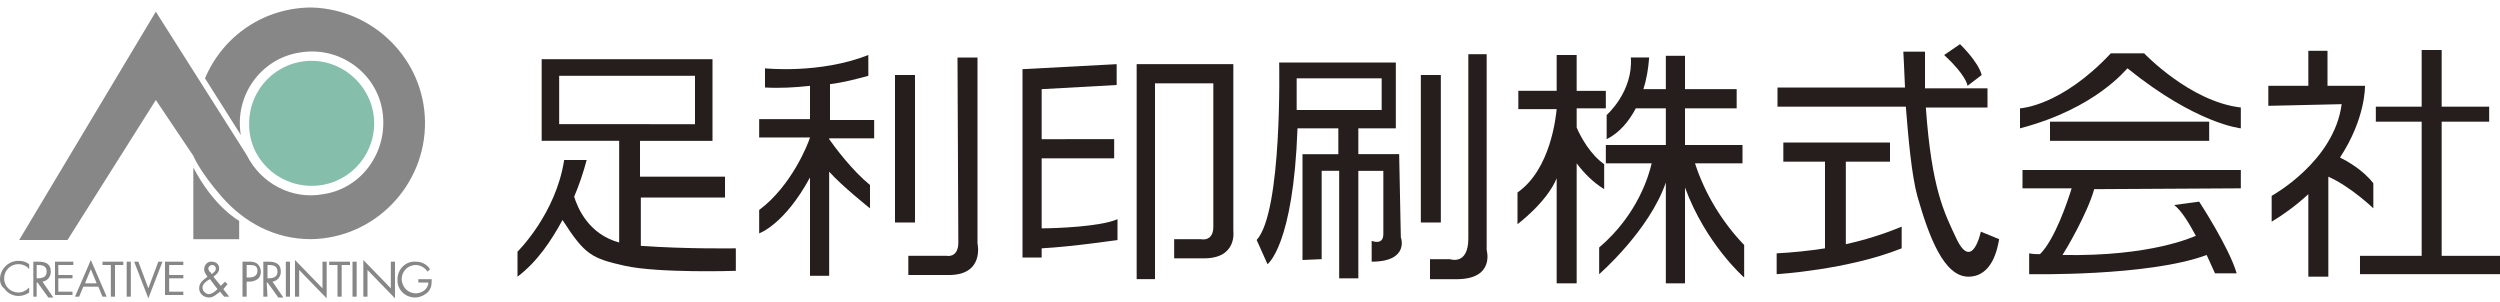
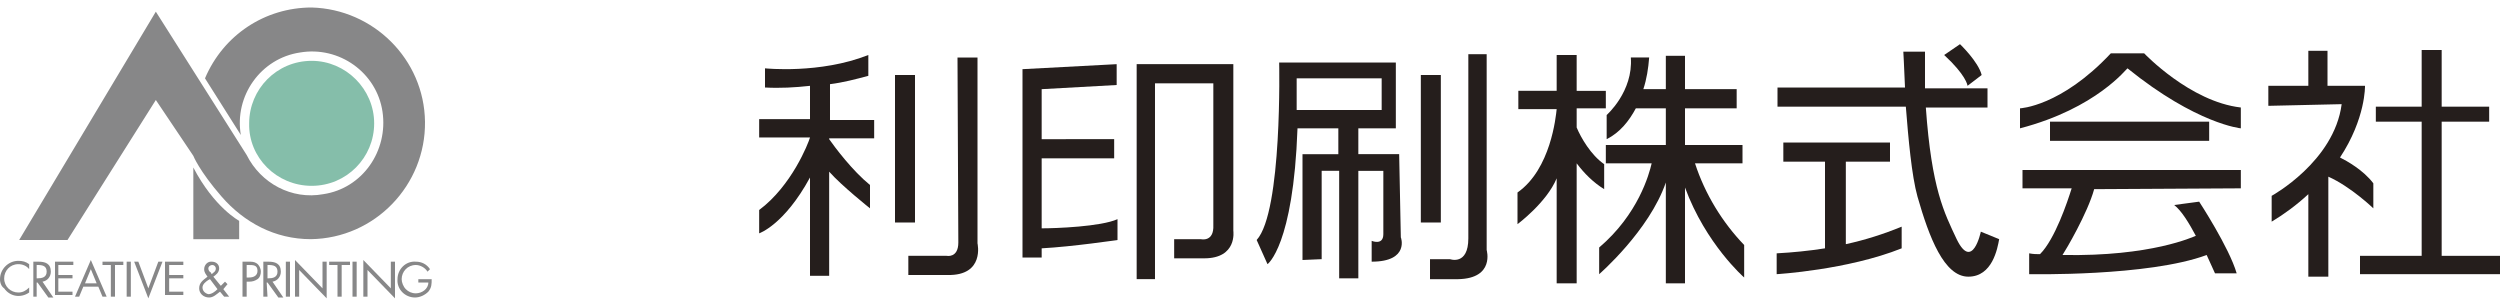
<svg xmlns="http://www.w3.org/2000/svg" version="1.1" id="Layer_1" x="0px" y="0px" viewBox="0 0 300 36.2" style="enable-background:new 0 0 300 36.2;" xml:space="preserve">
  <style type="text/css">
	.st0{fill:#878788;}
	.st1{fill:#85BEAA;}
	.st2{fill:#251E1C;}
</style>
  <g>
    <path class="st0" d="M37.4,0.9c-5.6,0-10.6,3.3-12.8,8.5l4.3,6.8c-0.8-4.7,2.4-9.2,7.1-9.9c4.7-0.8,9.2,2.4,9.9,7.1   s-2.4,9.2-7.1,9.9C35,24,31.3,22,29.6,18.6L18.7,1.4L2.3,28.8h5.8L18.7,12l4.5,6.7c0,0,0.7,1.8,3.4,4.9s6.4,5.1,10.7,5.1   C45,28.6,51.1,22.2,51,14.6C50.9,7.1,44.8,1.1,37.4,0.9z" />
    <path class="st0" d="M23.2,20.1v8.6h5.5v-2.2C28.7,26.5,25.7,24.9,23.2,20.1z" />
    <path class="st1" d="M37.4,22.3c4.2,0,7.5-3.4,7.5-7.5s-3.4-7.5-7.5-7.5c-4.2,0-7.5,3.4-7.5,7.5c0,0,0,0,0,0   C29.8,18.9,33.2,22.3,37.4,22.3z" />
    <path class="st0" d="M3.5,32.3c-0.3-0.4-0.8-0.6-1.3-0.6c-1,0-1.7,0.8-1.7,1.7c0,1,0.8,1.7,1.7,1.7c0.5,0,0.9-0.2,1.3-0.6v0.6   c-1,0.7-2.3,0.5-3-0.5C0.2,34.4,0,34,0,33.5c0-1.2,1-2.2,2.2-2.2c0.5,0,0.9,0.1,1.3,0.4L3.5,32.3z" />
    <path class="st0" d="M4.4,35.6H4v-4.2h0.6c0.8,0,1.5,0.2,1.5,1.2c0,0.6-0.4,1.1-1,1.2c0,0,0,0,0,0l1.3,1.9H5.8l-1.3-1.8H4.4   L4.4,35.6z M4.4,33.4h0.1c0.5,0,1.1-0.1,1.1-0.8c0-0.7-0.5-0.8-1.1-0.8H4.4L4.4,33.4z" />
    <path class="st0" d="M6.6,31.4h2.2v0.4H7v1.2h1.7v0.4H7v1.6h1.7v0.4H6.6V31.4z" />
    <path class="st0" d="M10,34.4l-0.5,1.2H9l1.9-4.4l1.9,4.4h-0.5l-0.5-1.2H10z M10.9,32.3L10.2,34h1.4L10.9,32.3z" />
    <path class="st0" d="M13.8,35.6h-0.5v-3.8h-1v-0.4h2.5v0.4h-1V35.6z" />
    <path class="st0" d="M15.7,35.6h-0.5v-4.2h0.5V35.6z" />
    <path class="st0" d="M17.8,34.6l1.2-3.2h0.5l-1.7,4.4l-1.7-4.4h0.5L17.8,34.6z" />
    <path class="st0" d="M19.8,31.4H22v0.4h-1.7v1.2H22v0.4h-1.7v1.6H22v0.4h-2.2V31.4z" />
    <path class="st0" d="M26.4,35c-0.4,0.3-0.8,0.7-1.3,0.7c-0.7,0-1.2-0.5-1.2-1.1c0-0.7,0.5-1,1-1.4l0,0c-0.2-0.3-0.4-0.5-0.4-0.9   c0-0.5,0.4-0.9,0.8-0.9c0,0,0,0,0.1,0c0.5,0,0.9,0.3,0.9,0.8c0,0,0,0,0,0c0,0.5-0.4,0.8-0.7,1l0.9,1.1l0.5-0.5l0.3,0.3l-0.5,0.6   l0.7,0.9h-0.6L26.4,35z M25,33.6c-0.3,0.2-0.7,0.5-0.7,0.9c0,0.4,0.3,0.7,0.7,0.8c0.4,0,0.8-0.3,1.1-0.6l-0.9-1.2L25,33.6z    M25.4,32.9c0.2-0.2,0.5-0.3,0.5-0.7c0-0.2-0.2-0.4-0.4-0.4c0,0,0,0,0,0c-0.3,0-0.5,0.2-0.5,0.4c0,0,0,0,0,0c0,0.2,0.1,0.4,0.3,0.5   L25.4,32.9L25.4,32.9z" />
    <path class="st0" d="M29.6,35.6h-0.5v-4.2h0.7c0.4,0,0.7,0,1,0.2c0.3,0.2,0.5,0.6,0.5,1c0,0.3-0.1,0.7-0.4,0.9   c-0.3,0.2-0.6,0.3-1,0.3h-0.3L29.6,35.6z M29.6,33.3h0.3c0.5,0,1-0.2,1-0.8c0-0.7-0.5-0.7-1.1-0.7h-0.2V33.3z" />
    <path class="st0" d="M32.1,35.6h-0.5v-4.2h0.6c0.8,0,1.5,0.2,1.5,1.2c0,0.6-0.4,1.1-1,1.2c0,0,0,0,0,0l1.3,1.9h-0.6l-1.3-1.8h-0.1   L32.1,35.6z M32.1,33.4h0.1c0.5,0,1.1-0.1,1.1-0.8c0-0.7-0.5-0.8-1.1-0.8h-0.1V33.4z" />
    <path class="st0" d="M34.8,35.6h-0.5v-4.2h0.5V35.6z" />
    <path class="st0" d="M35.4,31.2l3.3,3.4v-3.2h0.5v4.4l-3.3-3.4v3.2h-0.5L35.4,31.2z" />
    <path class="st0" d="M41,35.6h-0.5v-3.8h-1v-0.4H42v0.4h-1V35.6z" />
    <path class="st0" d="M42.8,35.6h-0.5v-4.2h0.5V35.6z" />
    <path class="st0" d="M43.6,31.2l3.3,3.4v-3.2h0.5v4.4l-3.3-3.4v3.2h-0.5V31.2z" />
    <path class="st0" d="M51.8,33.5c0,0.6,0,1-0.4,1.5c-0.4,0.4-1,0.7-1.6,0.7c-1.2,0-2.2-1-2.1-2.2c0-1.2,1-2.2,2.2-2.1   c0.7,0,1.3,0.3,1.7,0.9l-0.3,0.3c-0.3-0.5-0.9-0.8-1.4-0.8c-1,0-1.7,0.8-1.7,1.7c0,0.4,0.2,0.9,0.5,1.2c0.3,0.3,0.7,0.5,1.2,0.5   c0.7,0,1.5-0.5,1.5-1.3h-1.2v-0.4L51.8,33.5z" />
-     <path class="st2" d="M88.3,29.8v2.7c0,0-9.2,0.3-13.3-0.6c-4-0.9-4.8-1.3-7.5-5.5c-1.3,2.4-3,5-5.4,6.8v-3c0,0,4.6-4.5,5.6-11h2.7   c-0.4,1.5-0.9,3-1.5,4.4c0.4,1.3,1.7,4.5,5.4,5.5V16.9H65V7.1h20.5v9.8h-8.7v4.3H87v2.5H76.9v5.8C82.4,29.9,88.3,29.8,88.3,29.8z    M83.4,14.8V9.1H67.1v5.8H83.4z" />
    <path class="st2" d="M104.9,16.6v-2.2h-5.3v-4.3c1.6-0.2,3.1-0.6,4.6-1V6.6c-5.8,2.3-12.4,1.6-12.4,1.6v2.3c1.8,0.1,3.6,0,5.4-0.2   v4h-6.1v2.2h6.1c-0.2,0.7-2.2,5.8-6.1,8.7v2.8c0,0,3-1,6.1-6.7v11.8h2.3V20.6c1.5,1.7,4.9,4.4,4.9,4.4v-2.8   c-2.1-1.7-4.2-4.5-4.9-5.5v-0.1H104.9z" />
    <rect x="107.4" y="9" class="st2" width="2.4" height="17.7" />
    <path class="st2" d="M114.9,6.9h2.4v22.3c0,0,0.9,3.9-3.6,3.8H109v-2.3h4.6c0,0,1.4,0.3,1.4-1.6L114.9,6.9z" />
    <path class="st2" d="M134.1,26.3c-2,0.9-7.4,1.1-9.1,1.1V19h8.7v-2.3H125v-6l9-0.5V7.7l-11.3,0.6v22.6h2.3v-1.1   c3.7-0.2,9.1-1,9.1-1L134.1,26.3z" />
    <path class="st2" d="M148,27.7v-20h-11.6v25.8h2.2V10h7v17c0.1,2.1-1.5,1.7-1.5,1.7h-3.2V31h3.6C148.5,31,148,27.7,148,27.7z" />
    <path class="st2" d="M164.6,31.4v-2.5c0,0,1.4,0.6,1.4-0.8v-7.6h-3v12.9h-2.3V20.5h-2.1v10.6l-2.3,0.1V18.5h4.3v-3.1h-4.9   c-0.5,14.1-3.6,16.3-3.6,16.3l-1.3-2.9c3.1-3.4,2.7-21.3,2.7-21.3h14v7.9H163v3.1h4.9l0.2,10C168.1,28.4,169.2,31.4,164.6,31.4z    M155.6,9.4v3.8h10.2V9.4H155.6z" />
    <rect x="170.5" y="9" class="st2" width="2.4" height="17.7" />
    <path class="st2" d="M176.1,6.5h2.3V30c0,0,1,3.4-3.4,3.5h-3.4v-2.4h2.4c0,0,2.2,0.8,2.2-2.5V6.5z" />
    <path class="st2" d="M192.7,13.1v-2.2h-3.5V6.6h-2.4v4.3h-4.6v2.2h4.6c-0.1,0.9-0.7,7.2-4.7,10v3.8c0,0,3.5-2.6,4.7-5.5V34h2.4   V19.6c0.9,1.2,2,2.3,3.3,3.1v-3c-1.6-1.1-2.8-3.2-3.3-4.4v-2.3H192.7z" />
    <path class="st2" d="M203.4,19.6h5.7v-2.2h-6.9v-4.4h6.2v-2.3h-6.2v-4h-2.3v4h-2.7c0.4-1.2,0.6-2.5,0.7-3.8h-2.2   c0.3,4.1-2.9,6.9-2.9,6.9v2.9c1.6-0.8,2.7-2.2,3.5-3.7h3.6v4.4h-7.2v2.2h5.5c-0.3,1.3-1.6,6.1-6.3,10.1v3.2c0,0,6-5.2,8-11V34h2.3   V22.5c2.5,6.8,7.1,10.8,7.1,10.8v-3.9C206.7,26.7,204.6,23.3,203.4,19.6z" />
    <path class="st2" d="M237.7,27.8c0,0-1,4.8-2.9,0.9c-1.5-3.2-3-6-3.7-15.8h7.4v-2.3h-7.5C231,9.2,231,7.8,231,6.2h-2.6   c0,0,0.1,1.8,0.2,4.3h-15.3v2.3h15.4c0.3,3.8,0.7,8.3,1.4,10.8c1.4,4.9,3.2,9.6,6.1,9.6s3.5-3.4,3.7-4.5L237.7,27.8z" />
    <path class="st2" d="M221.5,29.3v-9.9h5.3v-2.3H214v2.3h5v10.4c-1.9,0.3-3.9,0.5-5.8,0.6v2.5c0,0,8.5-0.5,15-3.1v-2.6   C226,28.1,223.8,28.8,221.5,29.3z" />
    <path class="st2" d="M233.3,6.6l1.9-1.3c0,0,2.2,2.1,2.6,3.7l-1.7,1.3C236.1,10.2,235.9,9,233.3,6.6z" />
    <path class="st2" d="M242.4,15.4V13c0,0,4.9-0.2,10.9-6.6h4c0,0,5.5,5.8,11.6,6.5v2.5c0,0-5.3-0.5-13.6-7.2   C255.2,8.2,251.6,13,242.4,15.4z" />
    <rect x="246" y="14.6" class="st2" width="19.1" height="2.3" />
    <path class="st2" d="M268.9,22.6v-2.2h-26.2v2.2h5.9c-0.5,1.6-2,6.1-3.8,7.9c-0.4,0-0.8,0-1.3-0.1v2.5c0,0,14.3,0.3,21.3-2.3   c0.6,1.3,1,2.2,1,2.2h2.6c-0.9-3.1-4.5-8.6-4.5-8.6l-3,0.4c0.9,0.7,1.8,2.2,2.6,3.7c-0.3,0.1-5.3,2.5-16,2.3c0.4-0.6,3-5,3.8-7.9   L268.9,22.6z" />
    <polygon class="st2" points="293,30.7 293,14.6 298.7,14.6 298.7,12.8 293,12.8 293,6 290.6,6 290.6,12.8 285.1,12.8 285.1,14.6    290.6,14.6 290.6,30.7 283.2,30.7 283.2,32.9 300,32.9 300,30.7  " />
    <path class="st2" d="M284.8,22c-1.2-1.6-3.2-2.7-4-3.1c3.1-4.7,3-8.6,3-8.6h-4.5V6.1H277v4.2h-4.8v2.4l8.8-0.2   c-0.9,6.9-8.4,11-8.4,11v3.1c1.5-0.9,3-2,4.4-3.3v9.9h2.4V21.2c2.7,1.2,5.4,3.8,5.4,3.8V22z" />
  </g>
</svg>